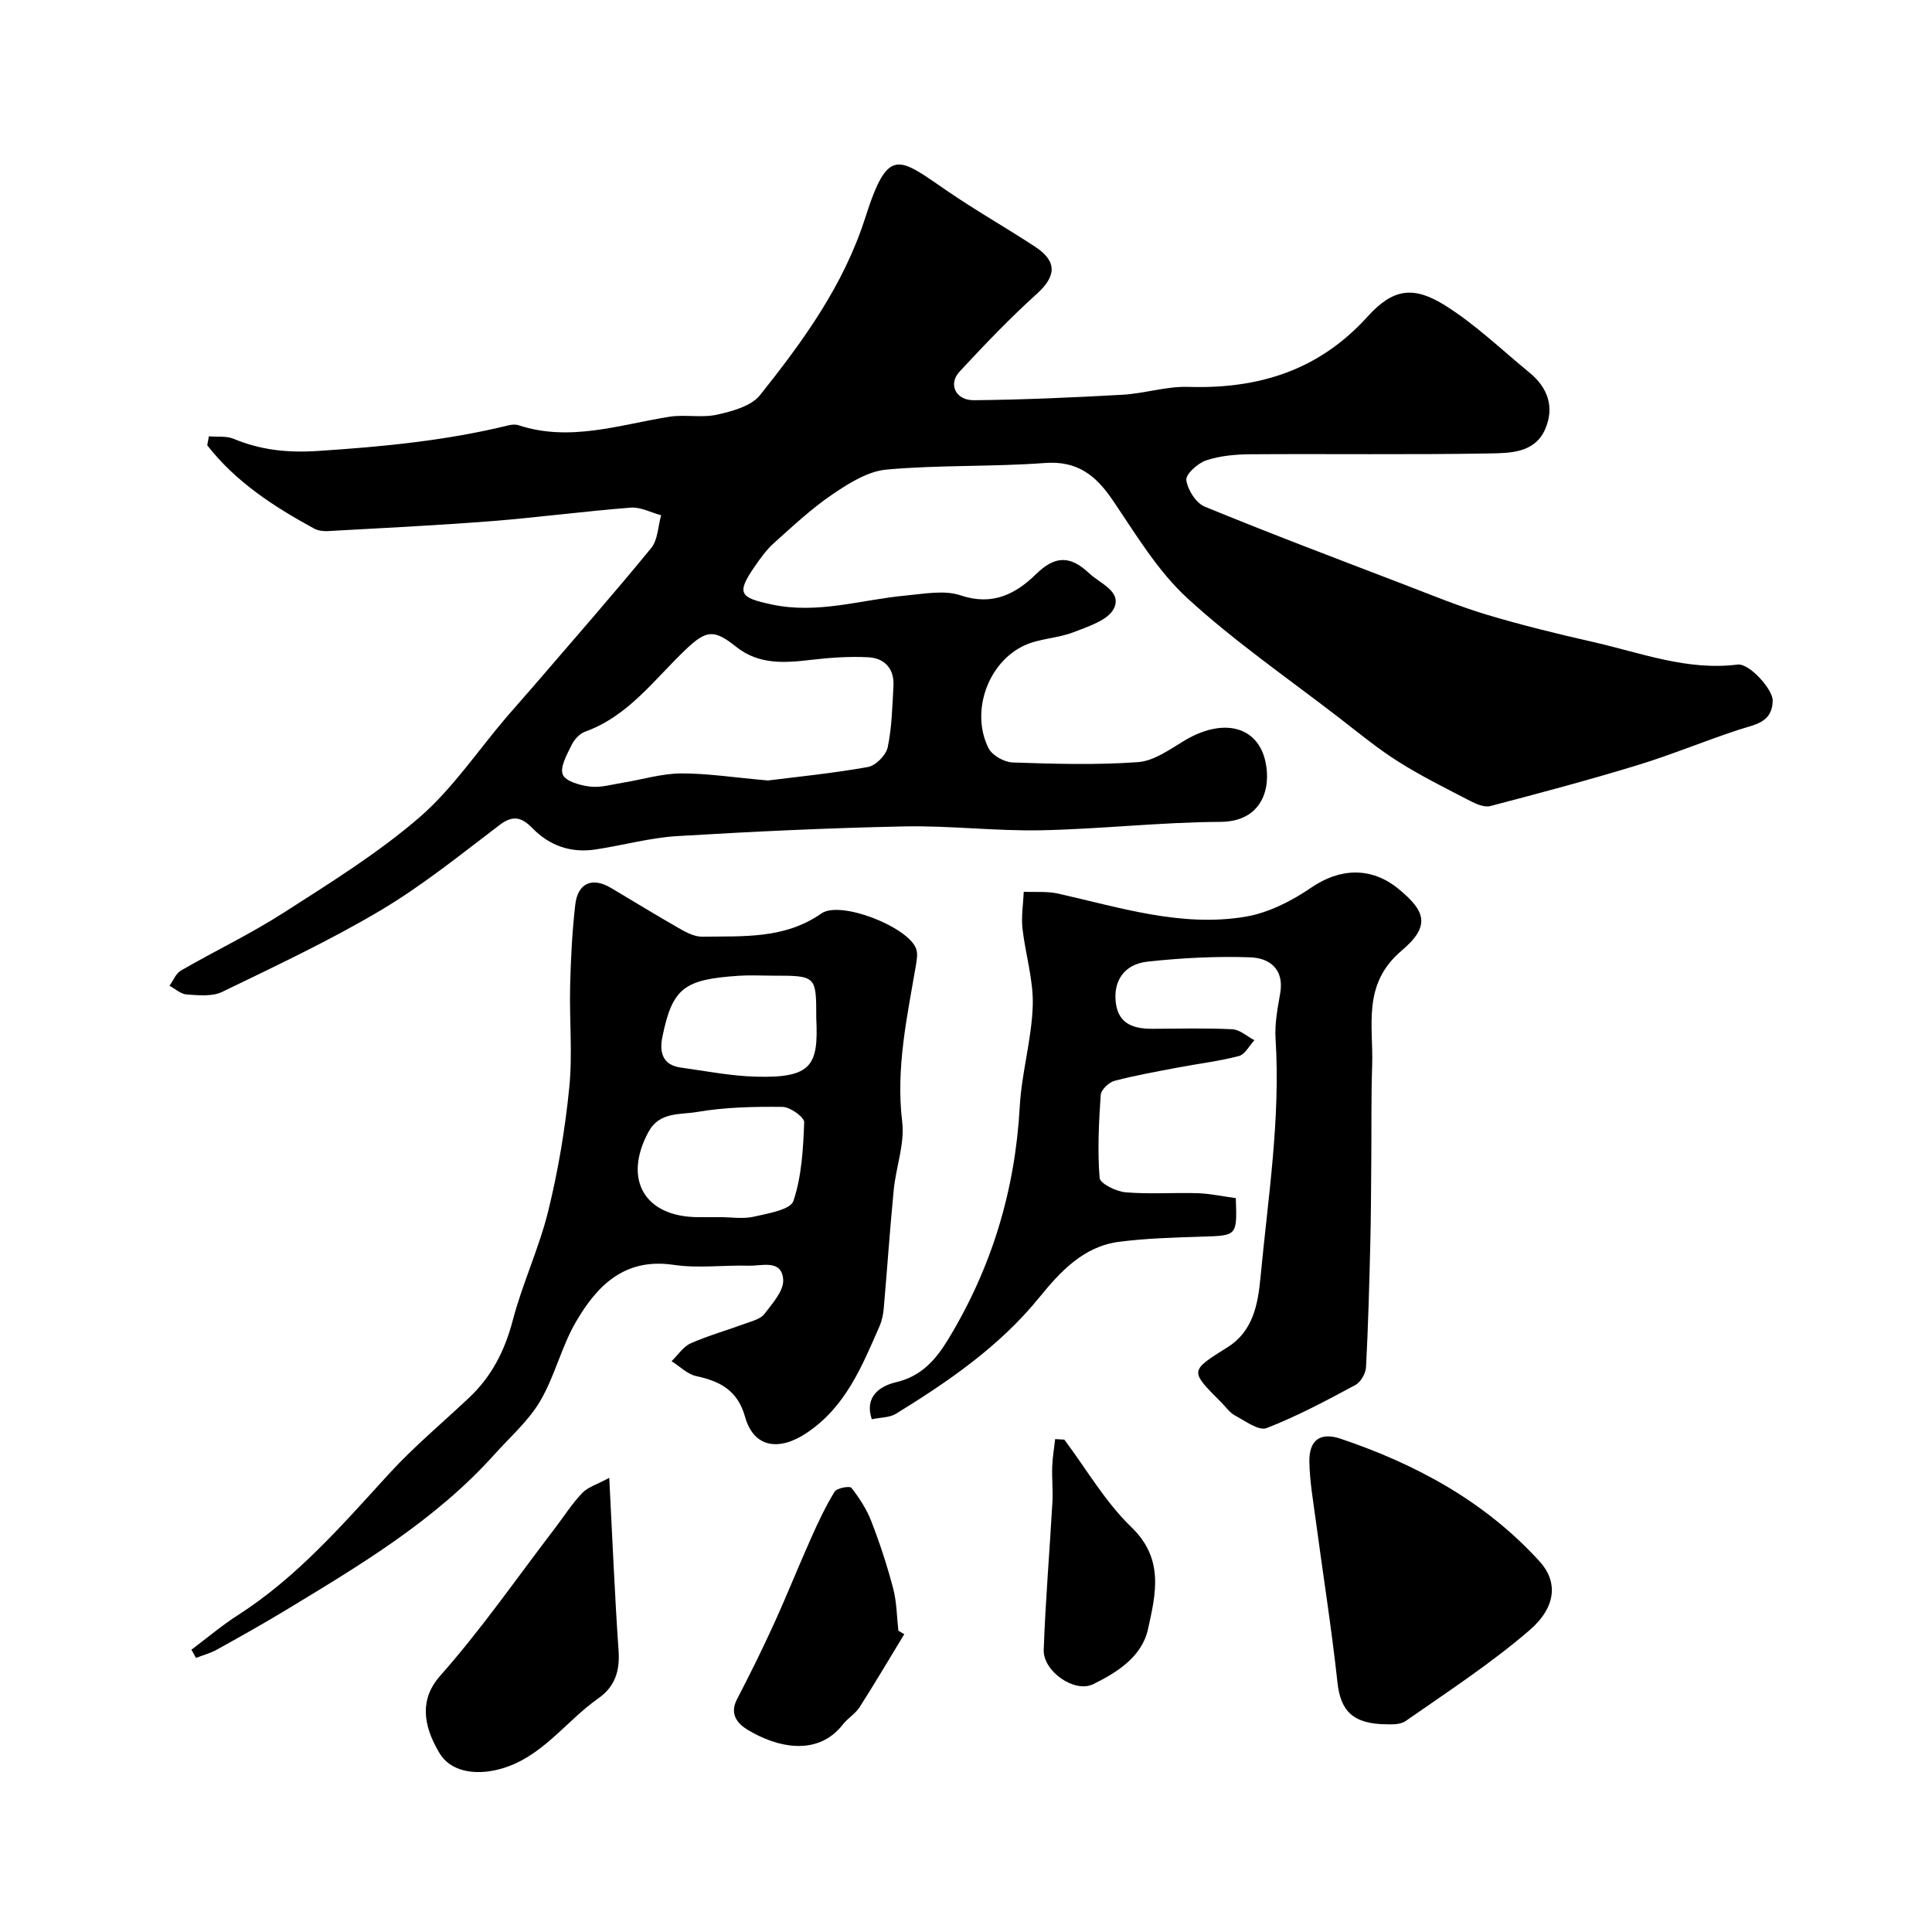
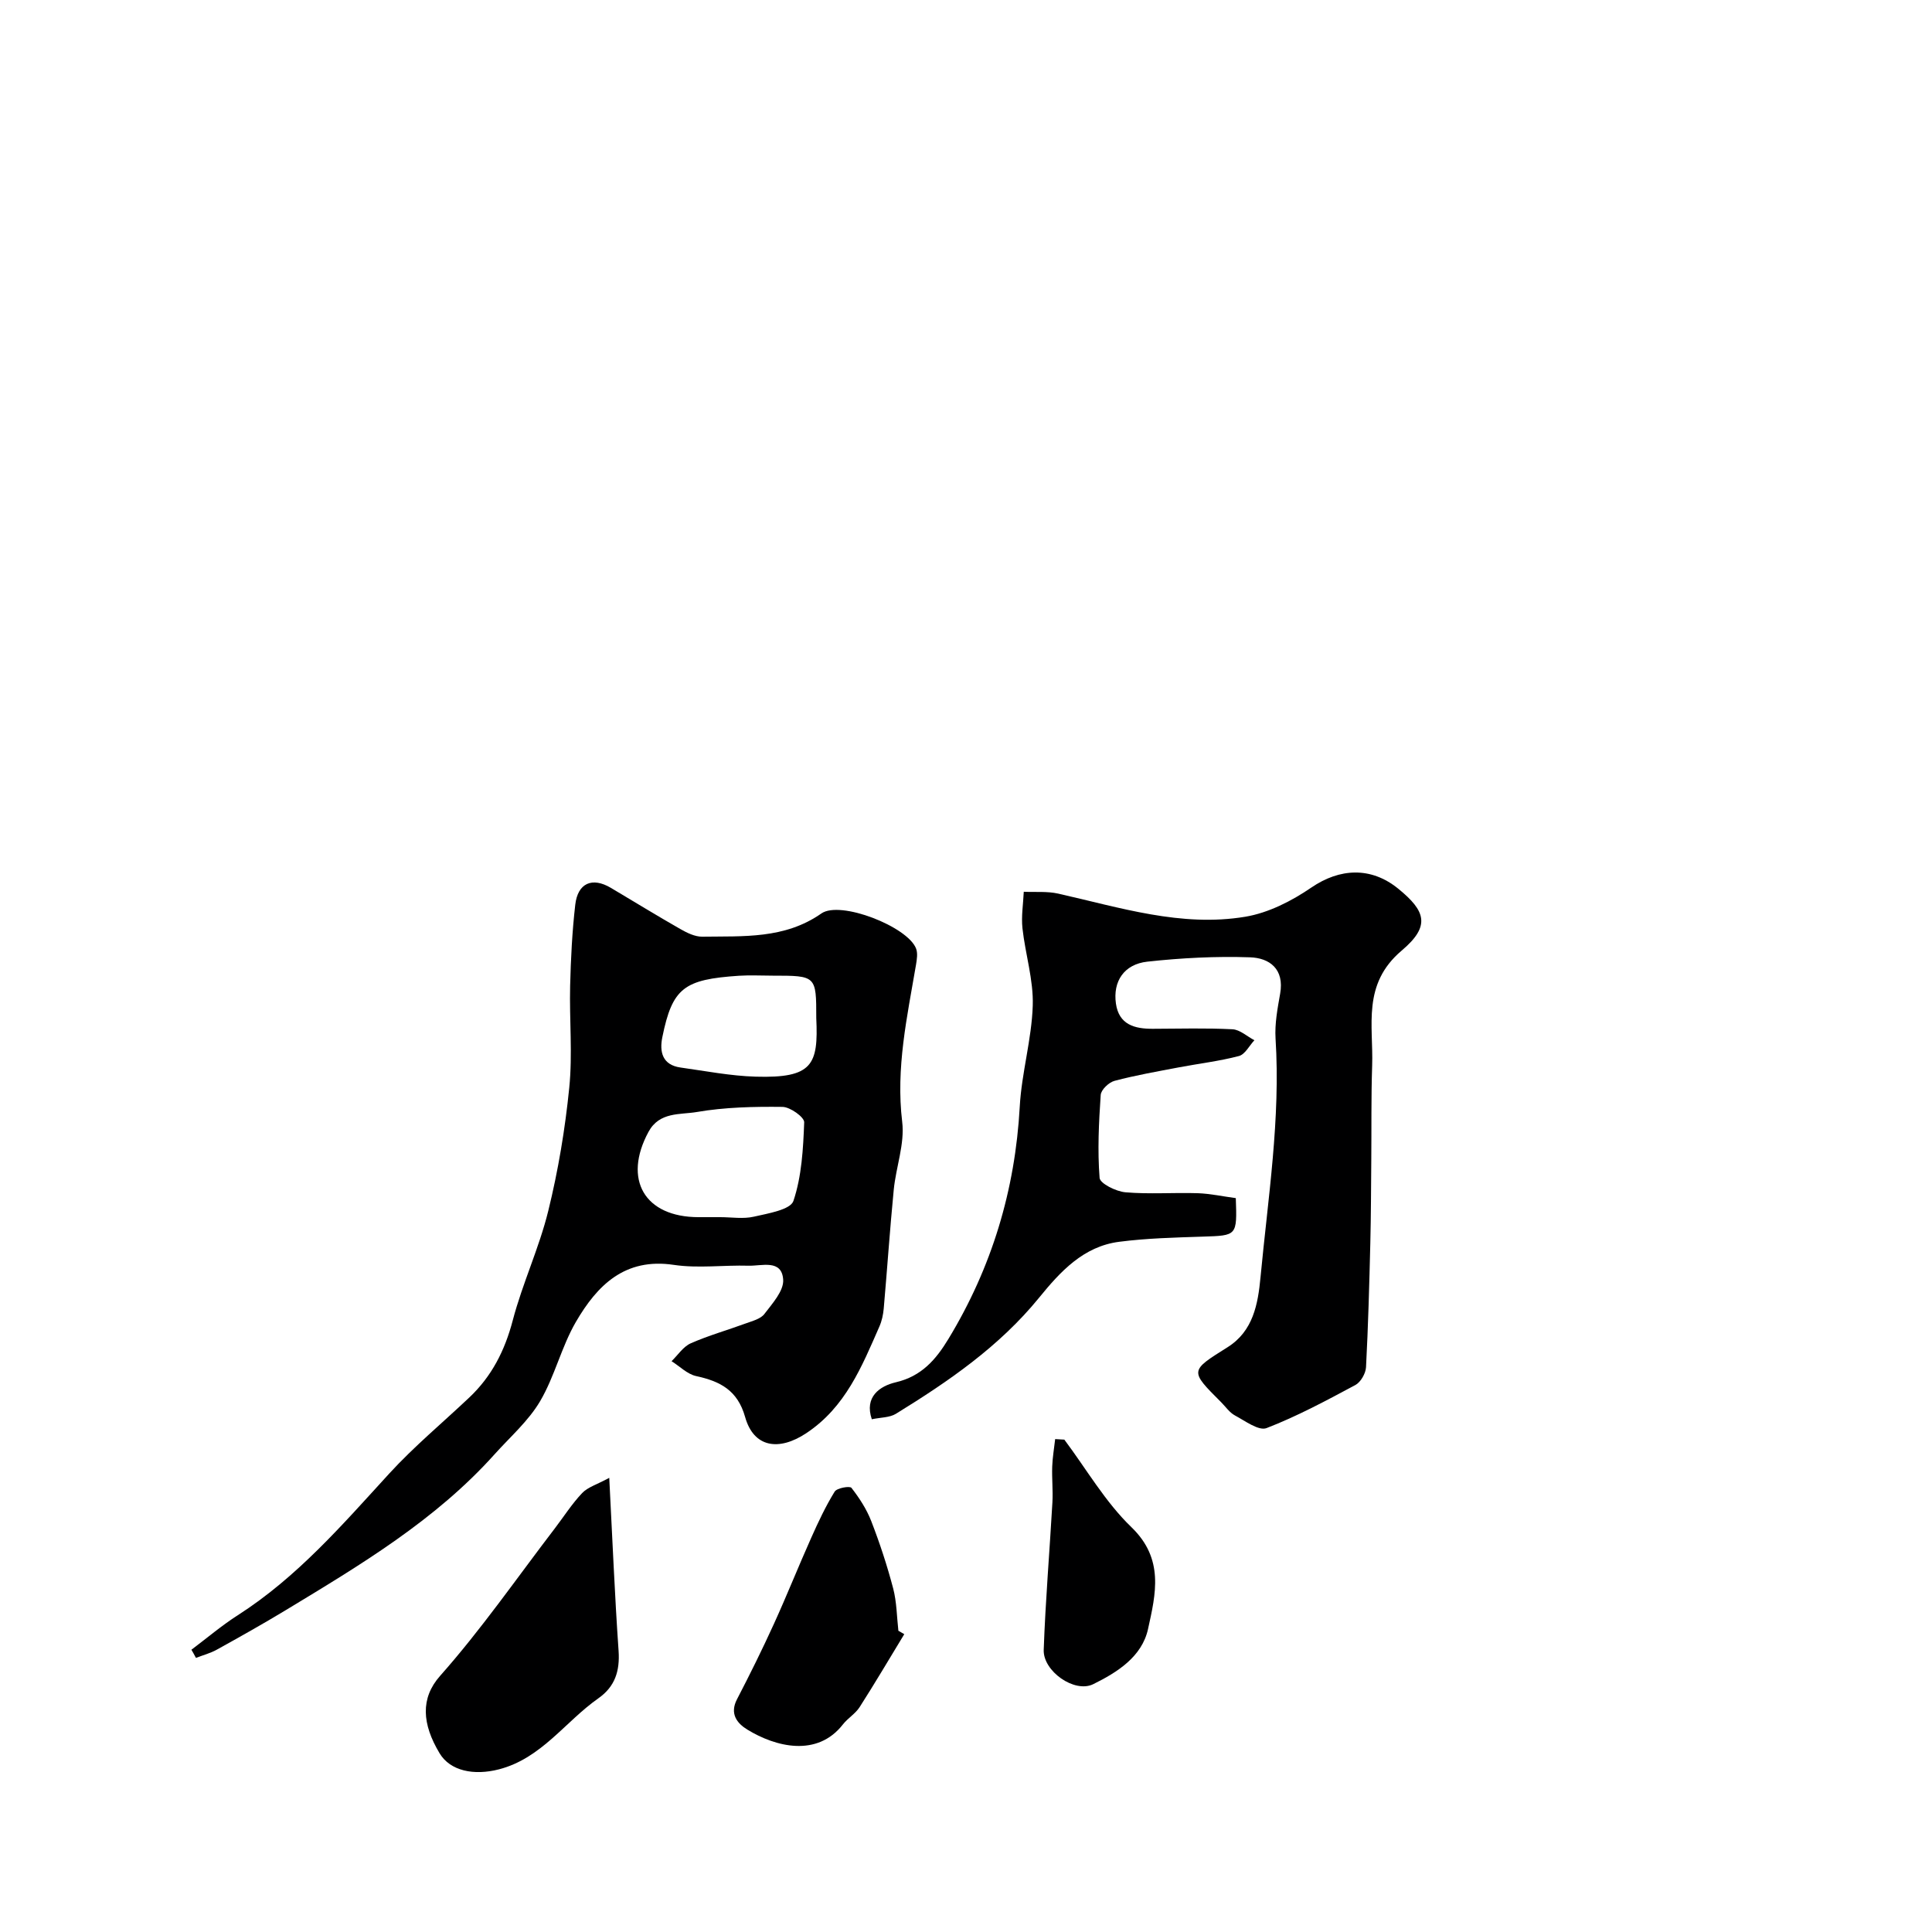
<svg xmlns="http://www.w3.org/2000/svg" enable-background="new 0 0 400 400" viewBox="0 0 400 400">
  <g fill="#000001">
-     <path d="m43.24 90.34c1.72.15 3.61-.12 5.13.51 5.68 2.35 11.17 2.93 17.54 2.51 13.32-.87 26.47-2.13 39.42-5.31.63-.15 1.39-.21 1.99-.02 10.65 3.51 20.87-.08 31.23-1.74 3.25-.52 6.74.27 9.92-.44 3.16-.71 7.07-1.76 8.9-4.06 8.92-11.21 17.28-22.66 21.79-36.77 4.74-14.82 6.78-12.47 16.98-5.47 5.9 4.05 12.16 7.59 18.15 11.52 4.67 3.07 4.39 6.14.35 9.79-5.61 5.06-10.85 10.56-15.99 16.1-2.38 2.57-.8 5.93 2.97 5.9 10.26-.1 20.52-.56 30.77-1.13 4.56-.26 9.11-1.77 13.63-1.63 14.53.45 27.01-3.38 37.1-14.53 5.29-5.85 9.52-6.45 16.13-2.3 6.26 3.94 11.7 9.19 17.46 13.92 3.8 3.12 5.17 7.2 3.18 11.71-2.16 4.9-7.24 4.9-11.46 4.98-16.49.29-32.99.06-49.49.17-3.09.02-6.31.3-9.2 1.26-1.74.58-4.28 2.86-4.12 4.08.26 2.02 2 4.77 3.82 5.51 13.61 5.59 27.38 10.79 41.12 16.06 5.73 2.2 11.42 4.55 17.28 6.31 7.29 2.19 14.71 3.99 22.14 5.68 9.8 2.24 19.36 5.95 29.76 4.64 2.45-.31 7.31 5.16 7.28 7.44-.07 4.59-3.64 4.95-6.92 6.02-7.07 2.31-13.97 5.2-21.08 7.37-10.07 3.08-20.26 5.79-30.44 8.46-1.21.32-2.87-.37-4.1-1.01-5.04-2.61-10.15-5.14-14.94-8.16-4.27-2.69-8.2-5.94-12.2-9.03-10.59-8.18-21.69-15.82-31.52-24.84-6.16-5.65-10.65-13.21-15.42-20.24-3.5-5.16-7.31-8.25-14.09-7.74-10.9.81-21.9.38-32.77 1.36-3.87.35-7.8 2.83-11.17 5.12-4.33 2.93-8.2 6.57-12.11 10.07-1.56 1.4-2.84 3.18-4.04 4.93-3.85 5.59-3.01 6.4 3.55 7.81 9.57 2.05 18.53-1 27.76-1.85 3.79-.35 7.97-1.18 11.38-.03 6.57 2.21 11.37-.28 15.58-4.39 3.92-3.83 7.03-3.93 10.99-.21 2.35 2.2 6.81 3.78 5.16 7.27-1.16 2.45-5.31 3.76-8.37 4.95-3.29 1.28-7.11 1.29-10.27 2.78-7.57 3.59-11.07 13.77-7.34 21.23.74 1.49 3.25 2.9 4.98 2.96 8.66.3 17.36.55 25.98-.07 3.3-.24 6.56-2.63 9.6-4.45 7.89-4.74 15.1-3.1 16.76 4.28 1.26 5.58-.67 12.5-9.33 12.54-12.37.06-24.73 1.49-37.11 1.74-9.42.19-18.87-.99-28.3-.8-15.71.32-31.42 1.06-47.1 2.01-5.67.35-11.25 1.93-16.89 2.77-5.01.75-9.43-.75-12.97-4.37-2.19-2.24-3.98-2.88-6.84-.71-8.05 6.12-15.98 12.53-24.64 17.68-10.58 6.28-21.75 11.52-32.8 16.88-2.06 1-4.88.7-7.33.54-1.23-.08-2.39-1.17-3.58-1.81.78-1.08 1.33-2.56 2.39-3.16 7.05-4.07 14.44-7.59 21.27-11.98 9.6-6.16 19.41-12.24 28.01-19.65 6.89-5.94 12.12-13.82 18.1-20.82 1.92-2.25 3.91-4.44 5.84-6.69 8.09-9.41 16.27-18.74 24.13-28.33 1.38-1.69 1.4-4.49 2.05-6.78-2.1-.56-4.25-1.74-6.3-1.58-9.64.75-19.23 2.04-28.86 2.8-11.28.88-22.59 1.43-33.89 2.06-.94.05-2.03-.1-2.84-.55-8.31-4.53-16.18-9.64-22.08-17.21.11-.61.22-1.23.33-1.86zm115.77 71.25c5.8-.73 13.3-1.47 20.7-2.79 1.61-.29 3.73-2.45 4.08-4.08.87-4.14.95-8.46 1.19-12.71.2-3.57-1.85-5.75-5.19-5.93-3.95-.21-7.96.08-11.9.54-5.48.64-10.78 1.04-15.49-2.72-4.58-3.66-6.16-3.45-10.36.51-6.54 6.2-11.9 13.84-20.91 17.08-1.14.41-2.25 1.64-2.79 2.76-.95 1.97-2.45 4.56-1.82 6.12.57 1.41 3.63 2.25 5.69 2.49 2.19.25 4.5-.45 6.75-.81 4.01-.65 8.01-1.89 12.02-1.92 5.4-.03 10.81.83 18.03 1.46z" />
    <path d="m39.63 341.56c3.2-2.4 6.26-5.01 9.62-7.16 12.27-7.86 21.65-18.73 31.35-29.33 5.13-5.6 11.03-10.5 16.56-15.73 4.65-4.39 7.36-9.72 9-15.97 2.01-7.67 5.46-14.97 7.35-22.66 2.06-8.37 3.49-16.95 4.35-25.53.7-6.96.01-14.05.18-21.08.14-5.6.42-11.22 1.06-16.78.52-4.52 3.53-5.78 7.37-3.5 4.8 2.85 9.55 5.77 14.39 8.53 1.38.79 3.03 1.6 4.54 1.58 8.48-.13 17.04.52 24.66-4.81 3.93-2.74 17.85 2.73 19.6 7.26.38.98.17 2.26-.01 3.36-1.83 10.76-4.21 21.39-2.86 32.53.55 4.55-1.29 9.35-1.75 14.06-.8 8.18-1.35 16.38-2.07 24.56-.11 1.27-.39 2.59-.9 3.75-3.64 8.3-7.01 16.69-15.13 22.08-5.69 3.78-10.89 2.99-12.67-3.34-1.56-5.54-5.16-7.4-10.15-8.48-1.83-.4-3.39-2.02-5.08-3.08 1.31-1.27 2.41-3.01 3.97-3.7 3.69-1.63 7.62-2.73 11.42-4.13 1.36-.5 3.06-.92 3.84-1.96 1.65-2.16 4.02-4.78 3.88-7.07-.27-4.31-4.43-2.83-7.17-2.91-5.16-.15-10.42.58-15.47-.17-10.18-1.53-15.89 4.27-20.28 11.81-3 5.16-4.38 11.28-7.41 16.42-2.41 4.09-6.19 7.38-9.41 10.97-12.23 13.64-27.75 22.9-43.19 32.25-4.71 2.85-9.52 5.55-14.34 8.22-1.34.74-2.87 1.14-4.31 1.7-.3-.58-.62-1.14-.94-1.69zm109.48-89.56c2.33 0 4.76.41 6.97-.1 2.93-.67 7.57-1.43 8.19-3.26 1.72-5.12 2.02-10.8 2.23-16.28.04-1.06-2.9-3.17-4.49-3.19-5.92-.07-11.94.06-17.75 1.06-3.42.59-7.73-.09-9.99 4.1-5.34 9.86-.83 17.66 10.35 17.67zm19.89-41.22c0-8.78 0-8.78-9.03-8.78-2.33 0-4.67-.13-6.99.02-11.34.76-13.77 2.48-15.85 12.71-.62 3.04 0 5.76 3.77 6.29 5.17.72 10.35 1.74 15.54 1.89 11.81.35 13.01-2.47 12.56-12.13z" />
    <path d="m255.86 248.06c.27 7.84.27 7.74-6.86 7.97-5.77.19-11.58.33-17.29 1.07-7.41.95-12.2 6.19-16.59 11.59-8.22 10.09-18.72 17.3-29.63 24.02-1.3.8-3.13.74-4.99 1.13-1.58-4.62 1.63-6.87 4.96-7.65 5.35-1.25 8.31-4.71 10.89-8.96 8.98-14.8 13.83-30.82 14.78-48.14.39-7 2.47-13.91 2.69-20.9.17-5.3-1.54-10.64-2.13-15.99-.27-2.49.16-5.05.27-7.57 2.37.11 4.82-.13 7.11.38 12.78 2.87 25.5 7 38.76 4.79 4.79-.8 9.61-3.26 13.68-6.05 5.83-3.98 12.3-4.37 17.96.23 5.71 4.64 6.75 7.74.74 12.82-8.26 6.99-5.84 15.51-6.12 23.83-.22 6.53-.12 13.06-.18 19.59-.05 5.71-.06 11.42-.2 17.13-.21 8.57-.44 17.15-.89 25.72-.07 1.29-1.1 3.09-2.2 3.68-6.01 3.22-12.05 6.47-18.39 8.92-1.62.63-4.43-1.48-6.54-2.61-1.13-.6-1.93-1.81-2.87-2.75-6.55-6.55-6.5-6.46 1.33-11.38 5.3-3.33 6.3-8.9 6.83-14.53 1.55-16.42 4.16-32.77 3.11-49.38-.19-3.07.41-6.23.95-9.29.91-5.11-2.2-7.4-6.25-7.53-7.07-.24-14.2.13-21.24.9-4.84.53-7.16 4.09-6.51 8.68.62 4.37 3.87 5.24 7.64 5.22 5.5-.02 11.01-.18 16.49.1 1.55.08 3.03 1.48 4.54 2.27-1.06 1.13-1.94 2.94-3.21 3.27-4.07 1.07-8.3 1.56-12.45 2.35-4.46.85-8.94 1.63-13.31 2.79-1.17.31-2.78 1.85-2.85 2.92-.39 5.71-.68 11.48-.23 17.17.09 1.17 3.41 2.81 5.34 2.98 4.96.43 9.99.03 14.99.19 2.57.09 5.12.65 7.87 1.02z" />
-     <path d="m287.26 357c-7.29-.01-9.72-2.88-10.35-8.66-1.22-11.19-2.99-22.31-4.48-33.47-.54-4.05-1.26-8.12-1.34-12.19-.09-4.51 2.23-6.24 6.49-4.8 15.67 5.29 29.92 13.01 41.2 25.42 3.7 4.07 3.57 9.33-2.12 14.23-8 6.89-16.93 12.72-25.62 18.78-1.32.92-3.47.64-3.78.69z" />
    <path d="m126.14 305.97c.67 12.83 1.13 24.32 1.93 35.8.29 4.19-.74 7.43-4.19 9.85-6.89 4.84-11.77 12.42-20.57 14.7-5.21 1.35-10.1.33-12.29-3.31-3.65-6.07-4.01-11.4.09-16.03 8.54-9.63 15.91-20.29 23.75-30.53 1.88-2.46 3.55-5.1 5.67-7.33 1.17-1.23 3.05-1.76 5.61-3.15z" />
    <path d="m187.22 338.34c-3.07 5.05-6.07 10.14-9.25 15.11-.88 1.37-2.45 2.28-3.46 3.58-5.35 6.85-13.95 4.64-19.79 1.06-2.14-1.31-3.69-3.28-2.13-6.28 2.67-5.14 5.24-10.33 7.64-15.6 2.69-5.9 5.09-11.94 7.74-17.86 1.45-3.26 2.98-6.51 4.84-9.53.46-.75 3.13-1.21 3.47-.78 1.64 2.1 3.15 4.43 4.11 6.91 1.76 4.54 3.29 9.2 4.53 13.91.74 2.82.75 5.84 1.08 8.77.4.23.81.47 1.22.71z" />
    <path d="m220.36 298.06c4.57 6.1 8.47 12.91 13.89 18.13 6.83 6.58 5.03 13.84 3.44 21.07-1.26 5.77-6.4 8.99-11.35 11.43-3.87 1.91-10.41-2.69-10.25-7.11.36-10.18 1.22-20.34 1.8-30.52.14-2.48-.13-4.97-.04-7.45.07-1.89.4-3.77.61-5.66.63.04 1.27.08 1.9.11z" />
  </g>
</svg>